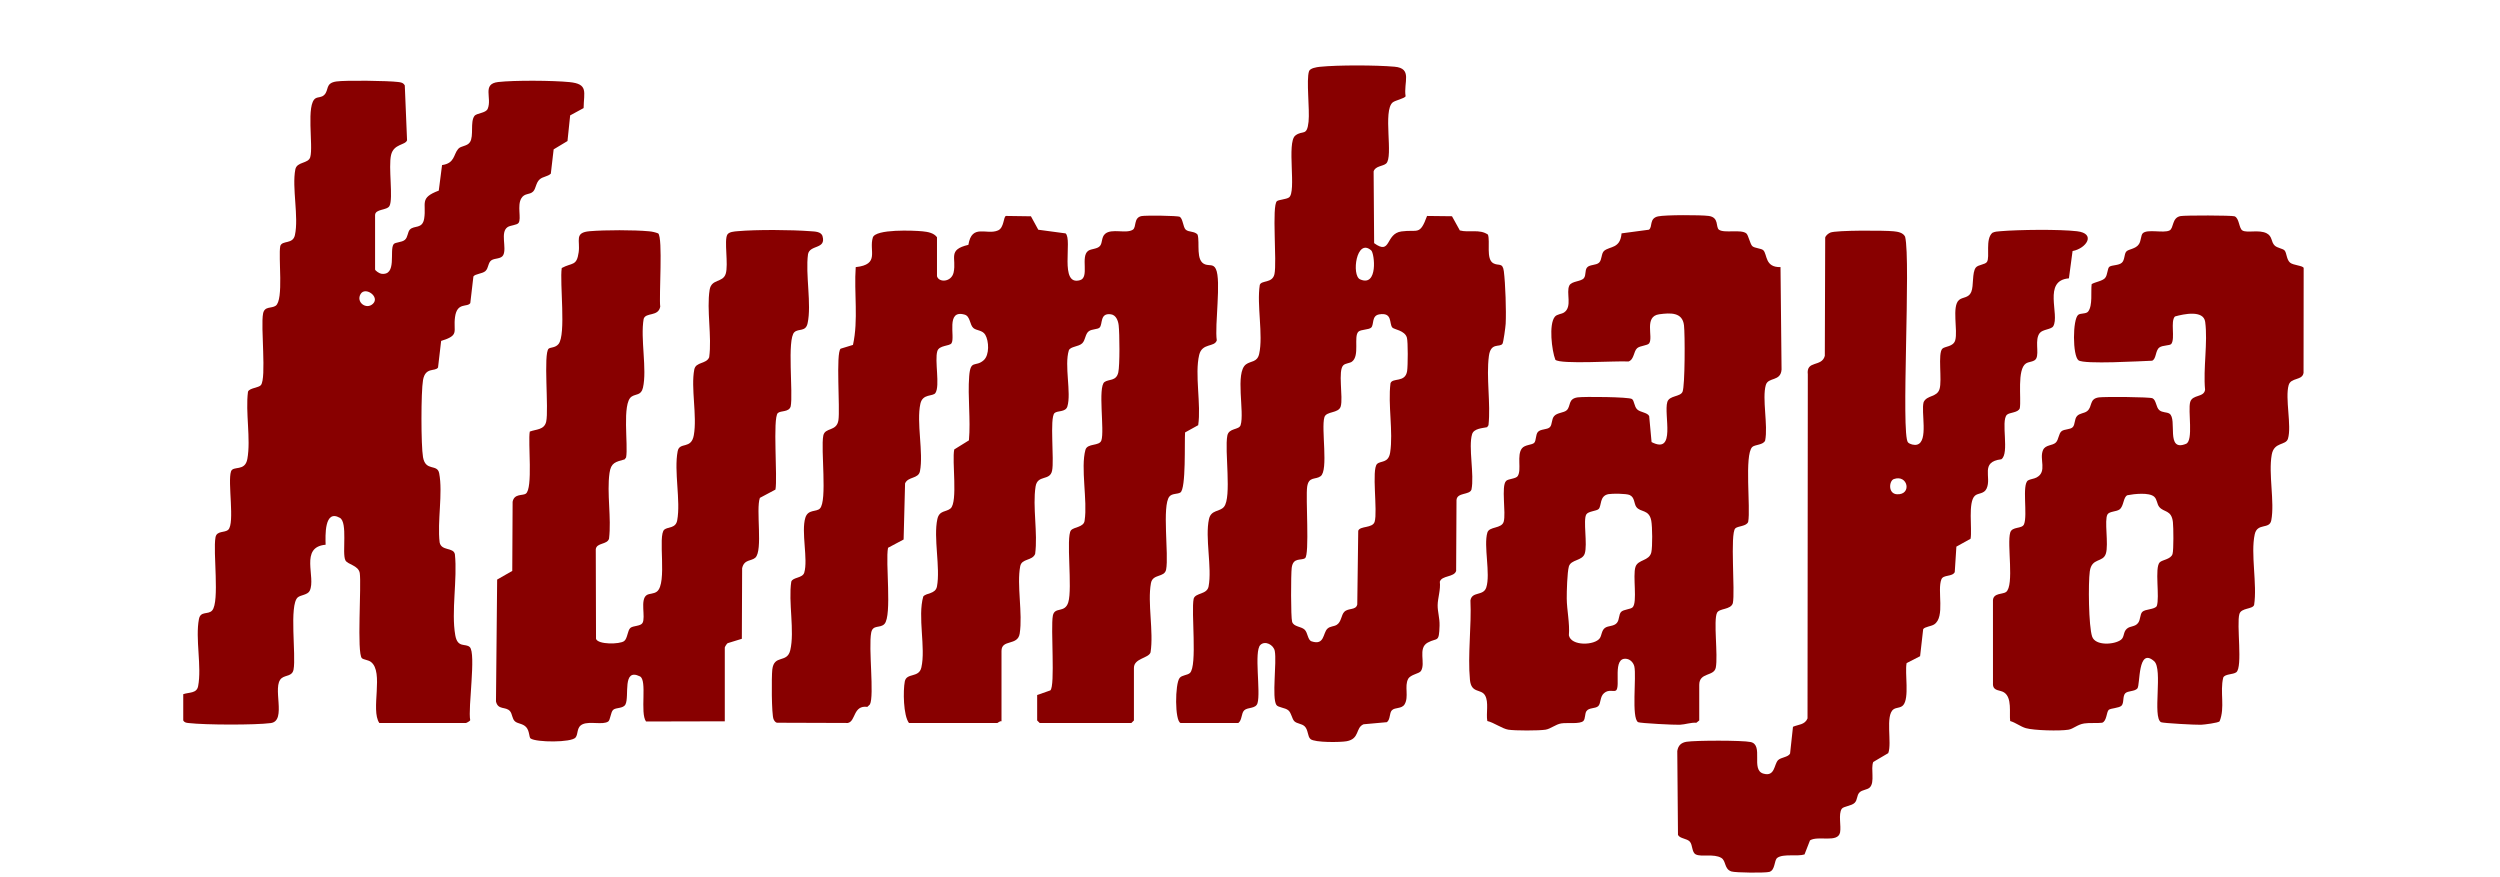
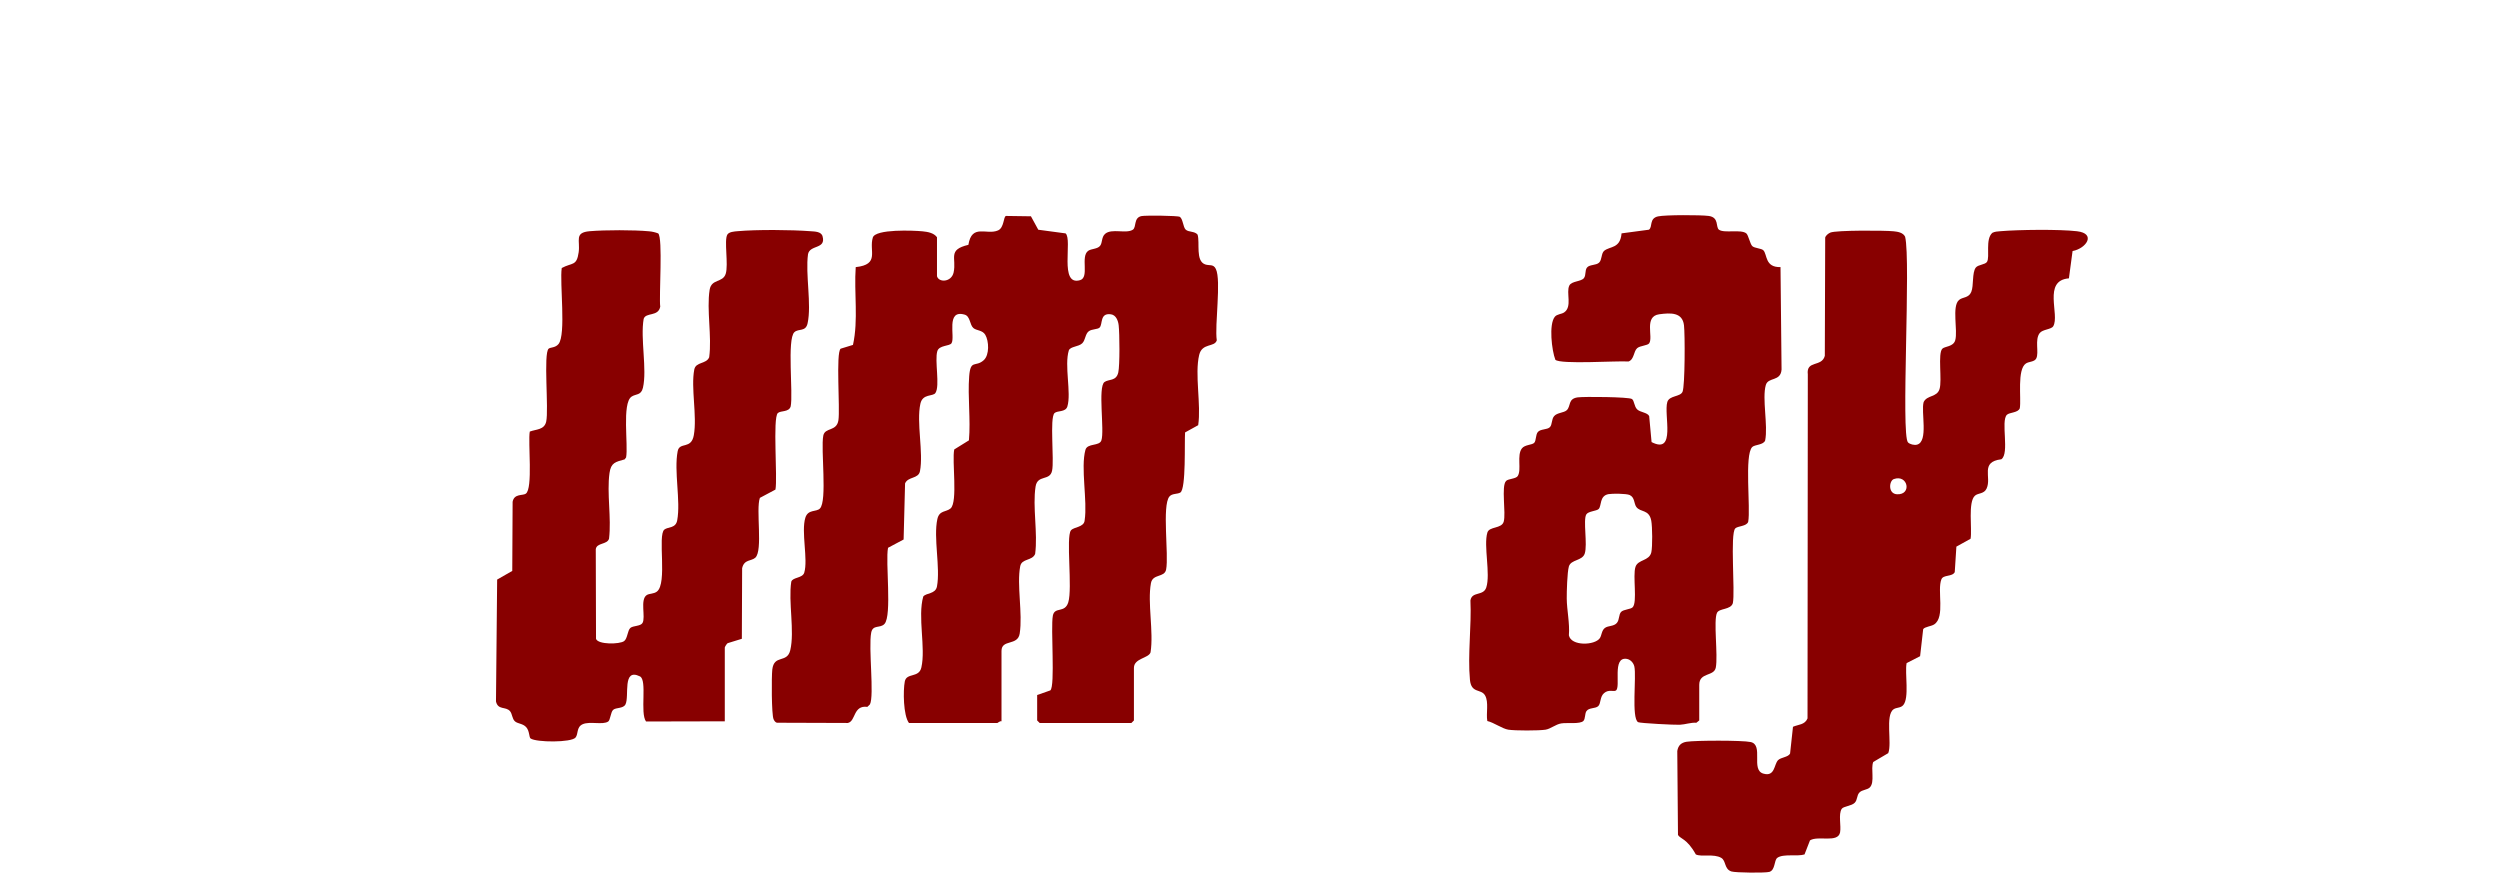
<svg xmlns="http://www.w3.org/2000/svg" width="191" height="67" viewBox="0 0 191 67" fill="none">
  <path d="M71.586 21.103C71.728 21.608 72.691 21.564 72.856 20.816C73.098 19.711 72.362 19.087 73.985 18.705C74.249 17.061 75.385 17.988 76.253 17.602C76.729 17.391 76.65 16.547 76.859 16.498L78.764 16.525L79.324 17.551L81.411 17.831C81.957 18.301 80.894 21.884 82.519 21.404C83.252 21.188 82.528 19.606 83.135 19.165C83.372 18.994 83.845 19.036 84.047 18.78C84.237 18.541 84.141 18.122 84.43 17.867C84.93 17.426 86.037 17.881 86.546 17.551C86.845 17.357 86.586 16.629 87.218 16.507C87.517 16.449 89.978 16.471 90.136 16.566C90.376 16.711 90.385 17.351 90.585 17.542C90.804 17.751 91.28 17.65 91.497 17.927C91.684 18.557 91.323 19.933 92.074 20.2C92.399 20.316 92.701 20.151 92.892 20.55C93.315 21.432 92.79 24.844 92.962 26C92.796 26.553 91.842 26.175 91.617 27.118C91.263 28.597 91.778 30.911 91.542 32.484L90.54 33.038C90.484 33.721 90.626 37.359 90.177 37.63C89.955 37.764 89.552 37.687 89.345 37.932C88.763 38.622 89.31 42.393 89.092 43.51C88.969 44.147 88.069 43.817 87.932 44.553C87.656 46.043 88.151 48.263 87.903 49.836C87.765 50.299 86.632 50.282 86.632 51.027V55.043L86.437 55.237H79.433L79.239 55.043V53.1L80.245 52.746C80.63 52.422 80.26 47.955 80.438 47.037C80.576 46.322 81.35 46.875 81.616 46.018C81.948 44.95 81.427 41.028 81.82 40.522C82.034 40.248 82.825 40.297 82.867 39.754C83.094 38.261 82.549 35.733 82.927 34.37C83.075 33.84 83.99 34.107 84.146 33.647C84.398 32.902 83.863 29.569 84.382 29.188C84.704 28.952 85.279 29.139 85.436 28.459C85.56 27.923 85.538 25.472 85.467 24.856C85.427 24.507 85.271 24.07 84.874 24.013C84.007 23.889 84.263 24.773 84.01 25.026C83.862 25.173 83.421 25.131 83.186 25.305C82.904 25.515 82.933 25.981 82.683 26.227C82.403 26.5 81.785 26.461 81.659 26.767C81.301 27.927 81.86 30.011 81.548 31.052C81.411 31.508 80.781 31.354 80.565 31.56C80.179 31.929 80.558 35.16 80.377 35.972C80.202 36.767 79.263 36.244 79.118 37.175C78.877 38.709 79.3 40.733 79.084 42.323C78.859 42.861 78.062 42.656 77.945 43.258C77.668 44.68 78.146 46.859 77.905 48.406C77.756 49.364 76.515 48.816 76.515 49.732V55.108C76.387 55.066 76.233 55.238 76.191 55.238H69.446C69.008 54.662 68.992 52.76 69.126 52.067C69.259 51.377 70.204 51.815 70.391 50.999C70.738 49.494 70.095 47.127 70.537 45.574C70.764 45.282 71.471 45.4 71.584 44.806C71.856 43.378 71.301 41.072 71.615 39.656C71.765 38.976 72.29 39.13 72.621 38.847C73.194 38.356 72.716 35.209 72.905 34.338L74.026 33.643C74.169 32.045 73.923 30.325 74.046 28.742C74.148 27.425 74.527 28.085 75.157 27.519C75.606 27.116 75.557 26.056 75.276 25.579C75.06 25.211 74.607 25.269 74.367 25.062C74.081 24.815 74.135 24.163 73.699 24.038C72.231 23.617 72.999 25.768 72.694 26.225C72.54 26.457 71.751 26.364 71.611 26.828C71.393 27.553 71.828 29.467 71.468 30.021C71.277 30.314 70.493 30.052 70.317 30.847C70.004 32.264 70.563 34.577 70.286 35.997C70.169 36.6 69.372 36.395 69.147 36.933L69.036 41.218L67.846 41.851C67.633 42.917 68.161 47.026 67.574 47.668C67.248 48.025 66.683 47.696 66.56 48.333C66.338 49.481 66.805 53.137 66.464 53.814L66.266 54.005C65.165 53.861 65.392 55.114 64.773 55.235L59.351 55.217C59.218 55.173 59.156 55.066 59.101 54.949C58.941 54.605 58.941 51.688 59.003 51.155C59.14 49.974 60.13 50.704 60.376 49.676C60.722 48.228 60.217 45.981 60.453 44.442C60.568 44.087 61.312 44.187 61.445 43.749C61.748 42.748 61.198 40.626 61.528 39.557C61.733 38.893 62.362 39.131 62.639 38.853C63.217 38.275 62.696 34.329 62.899 33.284C63.026 32.632 63.917 32.991 64.055 32.107C64.192 31.237 63.846 26.957 64.225 26.64L65.167 26.351C65.592 24.438 65.238 22.368 65.377 20.408C67.245 20.208 66.373 19.167 66.683 18.149C66.885 17.482 69.822 17.606 70.482 17.673C70.877 17.712 71.341 17.79 71.586 18.124V21.104L71.586 21.103Z" fill="#880000" />
-   <path d="M14 53.035C14.458 52.879 15.028 52.984 15.136 52.427C15.425 50.932 14.91 48.791 15.199 47.296C15.324 46.651 15.916 46.988 16.215 46.633C16.79 45.953 16.262 42.166 16.464 41.052C16.56 40.525 17.168 40.725 17.438 40.471C17.953 39.986 17.379 36.822 17.649 36.018C17.806 35.552 18.717 36.057 18.898 35.063C19.173 33.553 18.742 31.5 18.946 29.929C19.045 29.64 19.764 29.631 19.932 29.424C20.37 28.885 19.904 24.962 20.099 23.956C20.211 23.374 20.739 23.581 21.06 23.361C21.692 22.929 21.247 19.629 21.414 18.792C21.567 18.341 22.373 18.684 22.531 17.965C22.836 16.576 22.293 14.332 22.563 12.944C22.681 12.338 23.549 12.519 23.702 12.009C23.954 11.163 23.356 7.93 24.122 7.505C24.316 7.397 24.563 7.46 24.774 7.25C25.15 6.878 24.831 6.354 25.693 6.225C26.384 6.121 29.672 6.168 30.413 6.264C30.634 6.292 30.806 6.312 30.926 6.528L31.099 10.718C30.968 11.1 30.084 10.981 29.88 11.832C29.658 12.754 30.052 15.148 29.76 15.728C29.579 16.088 28.656 15.945 28.656 16.439V20.584C28.656 20.673 28.977 20.891 29.118 20.912C30.36 21.097 29.731 19.126 30.071 18.659C30.191 18.494 30.696 18.53 30.933 18.325C31.168 18.122 31.136 17.729 31.315 17.54C31.643 17.195 32.279 17.523 32.409 16.689C32.589 15.523 32.012 15.127 33.522 14.563L33.773 12.611C34.752 12.475 34.637 11.807 35.004 11.379C35.224 11.122 35.689 11.192 35.907 10.856C36.213 10.383 35.91 9.319 36.245 8.862C36.416 8.629 37.115 8.655 37.26 8.313C37.611 7.488 36.806 6.412 38.057 6.267C39.296 6.125 42.245 6.147 43.505 6.272C44.967 6.417 44.605 7.021 44.588 8.257L43.56 8.816L43.356 10.775L42.299 11.411L42.083 13.268C41.84 13.499 41.478 13.482 41.227 13.708C40.934 13.971 40.952 14.413 40.728 14.635C40.459 14.902 40.075 14.732 39.825 15.158C39.498 15.716 39.846 16.691 39.621 17.027C39.504 17.203 38.992 17.206 38.778 17.352C38.198 17.747 38.731 18.927 38.45 19.485C38.294 19.797 37.799 19.715 37.55 19.881C37.273 20.067 37.336 20.486 37.084 20.711C36.851 20.92 36.301 20.918 36.168 21.123L35.931 23.155C35.701 23.507 34.922 23.058 34.764 24.223C34.61 25.356 35.143 25.604 33.703 26.046L33.466 28.077C33.248 28.414 32.501 28.011 32.319 29.035C32.16 29.932 32.16 34.036 32.319 34.933C32.516 36.045 33.41 35.416 33.553 36.155C33.846 37.671 33.398 39.847 33.588 41.438C33.72 42.118 34.647 41.793 34.754 42.346C34.956 44.23 34.464 46.728 34.783 48.535C34.961 49.538 35.569 49.13 35.89 49.437C36.387 49.913 35.74 54.107 35.924 55.019C35.898 55.104 35.631 55.237 35.595 55.237H28.98C28.293 54.238 29.352 51.336 28.336 50.57C28.128 50.413 27.769 50.401 27.648 50.285C27.251 49.901 27.623 44.705 27.485 43.776C27.374 43.18 26.548 43.136 26.386 42.802C26.116 42.246 26.584 39.913 25.966 39.563C24.76 38.879 24.862 40.963 24.877 41.617C22.868 41.795 24.155 44.105 23.663 45.133C23.509 45.455 22.959 45.454 22.746 45.642C22.079 46.228 22.634 50.091 22.427 51.154C22.326 51.677 21.839 51.563 21.524 51.806C20.729 52.418 21.953 55.077 20.686 55.243C19.486 55.401 15.669 55.387 14.448 55.244C14.259 55.222 14.114 55.228 14 55.043V53.035L14 53.035ZM28.494 23.207C29.046 22.676 27.906 21.869 27.552 22.46C27.177 23.085 27.99 23.694 28.494 23.207Z" fill="#880000" />
-   <path d="M90.198 55.238C89.745 55.09 89.766 52.234 90.124 51.795C90.308 51.569 90.717 51.596 90.911 51.415C91.49 50.874 90.99 46.73 91.196 45.741C91.338 45.272 92.214 45.438 92.336 44.806C92.609 43.38 92.052 41.07 92.366 39.655C92.526 38.936 93.188 39.114 93.51 38.725C94.117 37.996 93.546 34.428 93.768 33.283C93.884 32.684 94.659 32.863 94.782 32.481C95.098 31.505 94.346 28.474 95.192 27.839C95.558 27.565 96.055 27.694 96.201 27.034C96.52 25.599 96.007 23.301 96.247 21.768C96.374 21.391 97.209 21.662 97.368 20.944C97.569 20.036 97.152 15.71 97.558 15.368C97.692 15.255 98.253 15.235 98.475 15.087C99.074 14.689 98.284 10.894 98.961 10.358C99.525 9.911 99.853 10.459 99.974 9.298C100.072 8.364 99.789 6.095 100.009 5.445C100.09 5.204 100.593 5.129 100.834 5.104C102.227 4.962 105.142 4.971 106.547 5.097C107.938 5.222 107.218 6.304 107.388 7.348C107.349 7.51 106.597 7.667 106.407 7.82C105.629 8.443 106.478 11.994 105.9 12.496C105.658 12.707 105.07 12.677 104.945 13.096L104.984 18.577C106.307 19.537 105.82 17.852 107.071 17.681C108.328 17.51 108.466 18.029 109.027 16.499L110.932 16.521L111.532 17.606C112.24 17.793 113.037 17.477 113.679 17.924C113.866 18.471 113.516 19.788 114.084 20.11C114.488 20.34 114.803 20.024 114.893 20.722C115.014 21.661 115.083 23.765 115.034 24.728C115.022 24.962 114.862 26.164 114.788 26.266C114.572 26.567 113.892 26.131 113.751 27.203C113.537 28.836 113.899 30.813 113.721 32.485L113.615 32.638C113.246 32.714 112.597 32.738 112.467 33.175C112.17 34.165 112.653 36.282 112.42 37.404C112.272 37.839 111.319 37.6 111.277 38.206L111.249 43.618C111.099 44.115 110.15 43.949 110.002 44.445C110.078 45.038 109.842 45.698 109.836 46.234C109.83 46.739 109.998 47.217 109.982 47.793C109.945 49.145 109.821 48.69 109.079 49.094C108.293 49.523 108.942 50.666 108.56 51.264C108.425 51.477 107.769 51.523 107.581 51.872C107.283 52.427 107.653 53.231 107.313 53.807C107.095 54.175 106.576 54.025 106.343 54.263C106.136 54.473 106.235 54.961 105.959 55.174L104.174 55.335C103.546 55.603 103.901 56.448 102.877 56.631C102.399 56.717 100.448 56.742 100.123 56.465C99.887 56.264 99.96 55.763 99.673 55.489C99.453 55.279 99.09 55.298 98.891 55.105C98.701 54.921 98.67 54.477 98.43 54.27C98.187 54.061 97.645 54.057 97.515 53.856C97.158 53.305 97.555 50.605 97.393 49.735C97.305 49.264 96.654 48.916 96.29 49.276C95.794 49.767 96.33 52.87 96.074 53.722C95.94 54.167 95.327 54.016 95.062 54.266C94.821 54.492 94.907 55.012 94.608 55.237H90.198L90.198 55.238ZM104.757 19.127C103.631 18.151 103.239 21.042 103.91 21.342C105.293 21.959 105.024 19.359 104.757 19.127ZM106.374 25.024C106.116 24.72 106.409 23.848 105.379 24.017C104.771 24.117 104.991 24.793 104.761 25.026C104.587 25.202 103.969 25.161 103.781 25.343C103.395 25.717 103.908 27.179 103.286 27.633C103.124 27.751 102.81 27.748 102.641 27.896C102.19 28.289 102.635 30.364 102.43 31.052C102.267 31.6 101.328 31.396 101.183 31.88C100.925 32.742 101.508 35.936 100.893 36.383C100.498 36.67 99.994 36.383 99.869 37.175C99.741 37.993 100.065 42.398 99.704 42.646C99.407 42.85 98.795 42.555 98.687 43.378C98.623 43.866 98.614 47.16 98.718 47.505C98.837 47.897 99.409 47.851 99.674 48.105C99.924 48.346 99.901 48.898 100.206 48.999C101.197 49.328 101.062 48.382 101.408 48.038C101.618 47.831 101.911 47.879 102.137 47.731C102.493 47.497 102.462 46.989 102.705 46.744C103.015 46.43 103.59 46.644 103.695 46.181L103.769 40.552C103.9 40.163 104.87 40.374 105.023 39.861C105.263 39.063 104.776 35.864 105.208 35.447C105.482 35.182 106.078 35.408 106.208 34.568C106.452 32.994 106.028 30.913 106.234 29.282C106.385 28.83 107.361 29.267 107.504 28.349C107.564 27.966 107.578 26.11 107.486 25.793C107.325 25.239 106.502 25.175 106.374 25.024Z" fill="#880000" />
-   <path d="M148.398 26.638C148.588 26.454 149.234 26.497 149.379 25.998C149.593 25.259 149.103 23.403 149.669 22.919C149.95 22.678 150.402 22.786 150.605 22.301C150.804 21.828 150.653 20.828 150.951 20.443C151.129 20.213 151.674 20.224 151.808 20.004C152.045 19.615 151.659 18.281 152.215 17.788C152.411 17.687 152.622 17.683 152.837 17.664C154.234 17.545 157.322 17.509 158.682 17.667C160.16 17.838 159.406 18.981 158.344 19.18L158.065 21.266C156.038 21.424 157.387 24.062 156.866 24.927C156.715 25.176 156.056 25.157 155.832 25.448C155.436 25.962 155.799 26.934 155.569 27.387C155.43 27.659 155.017 27.613 154.782 27.768C154.088 28.228 154.436 30.428 154.314 31.186C154.192 31.543 153.521 31.499 153.327 31.69C152.841 32.17 153.548 34.647 152.902 35.088C151.25 35.292 152.186 36.446 151.774 37.329C151.578 37.75 151.135 37.653 150.888 37.869C150.336 38.355 150.685 40.426 150.552 41.161L149.468 41.762L149.343 43.71C149.156 44.082 148.474 43.891 148.325 44.255C147.978 45.106 148.634 47.146 147.768 47.707C147.54 47.855 147.05 47.884 146.931 48.068L146.696 50.133L145.666 50.66C145.512 51.412 145.898 53.344 145.394 53.886C145.192 54.104 144.883 54.037 144.664 54.193C144.014 54.659 144.563 56.778 144.262 57.54L143.115 58.216C142.907 58.74 143.255 59.754 142.855 60.158C142.667 60.348 142.273 60.334 142.069 60.539C141.842 60.766 141.926 61.103 141.698 61.334C141.453 61.583 140.839 61.593 140.705 61.799C140.44 62.208 140.675 63.097 140.583 63.589C140.426 64.43 138.901 63.814 138.283 64.205L137.865 65.279C137.329 65.451 136.242 65.209 135.789 65.537C135.53 65.725 135.643 66.472 135.179 66.612C134.879 66.702 132.587 66.68 132.278 66.579C131.72 66.397 131.885 65.764 131.503 65.541C130.927 65.204 129.983 65.49 129.56 65.278C129.244 65.12 129.33 64.567 129.107 64.306C128.888 64.052 128.343 64.079 128.198 63.788L128.144 57.382C128.21 56.961 128.431 56.737 128.857 56.67C129.548 56.562 133.112 56.553 133.748 56.691C134.766 56.91 133.742 58.81 134.712 59.102C135.617 59.374 135.531 58.391 135.843 58.077C136.067 57.852 136.619 57.856 136.762 57.571L136.984 55.526C137.401 55.343 137.892 55.383 138.095 54.886L138.117 28.61C137.981 27.494 139.181 28.074 139.416 27.187L139.445 18.148C139.494 17.984 139.689 17.832 139.842 17.768C140.285 17.582 143.995 17.599 144.672 17.67C144.993 17.703 145.397 17.766 145.551 18.087C146.001 19.912 145.218 33.242 145.772 33.8C145.917 33.947 146.251 34.027 146.459 33.972C147.356 33.735 146.746 31.455 146.968 30.714C147.238 30.168 147.981 30.368 148.181 29.723C148.391 29.046 148.031 26.993 148.399 26.637L148.398 26.638ZM144.69 36.6C144.319 36.731 144.232 37.727 144.931 37.762C146.088 37.821 145.769 36.218 144.69 36.6Z" fill="#880000" />
-   <path d="M174.535 19.127C174.713 19.313 174.679 19.823 174.959 20.064C175.204 20.275 175.955 20.286 176 20.476L175.991 28.484C175.904 29.088 175.026 28.825 174.854 29.421C174.566 30.423 175.094 32.535 174.802 33.514C174.64 34.056 173.739 33.738 173.561 34.736C173.297 36.216 173.794 38.343 173.526 39.754C173.39 40.472 172.459 39.918 172.261 40.822C171.937 42.295 172.459 44.645 172.215 46.217C172.099 46.561 171.236 46.423 171.091 46.907C170.856 47.688 171.359 50.98 170.851 51.362C170.608 51.545 169.982 51.48 169.855 51.768C169.588 52.866 170.007 54.053 169.576 55.11C169.474 55.227 168.396 55.363 168.154 55.372C167.788 55.387 165.23 55.252 165.098 55.175C164.43 54.781 165.263 51.118 164.576 50.515C163.306 49.401 163.524 52.322 163.297 52.596C163.095 52.839 162.571 52.764 162.371 52.967C162.155 53.186 162.291 53.702 162.086 53.913C161.907 54.097 161.256 54.107 161.109 54.231C160.93 54.384 160.964 55.094 160.604 55.217C160.146 55.274 159.691 55.203 159.232 55.272C158.713 55.35 158.406 55.688 158.025 55.75C157.371 55.857 155.409 55.81 154.782 55.633C154.366 55.516 153.999 55.205 153.577 55.088C153.499 54.452 153.736 53.309 153.109 52.9C152.809 52.704 152.31 52.813 152.263 52.32L152.262 45.849C152.301 45.292 153.033 45.409 153.263 45.23C153.907 44.727 153.319 41.566 153.581 40.69C153.729 40.199 154.482 40.432 154.637 40.052C154.923 39.352 154.458 37.016 154.941 36.704C155.095 36.605 155.394 36.587 155.593 36.48C156.432 36.03 155.78 35.079 156.088 34.384C156.273 33.967 156.812 34.061 157.067 33.808C157.284 33.593 157.278 33.125 157.502 32.946C157.72 32.772 158.168 32.829 158.357 32.635C158.547 32.442 158.473 32.034 158.68 31.792C158.878 31.562 159.241 31.587 159.462 31.407C159.884 31.065 159.596 30.462 160.359 30.36C160.784 30.302 164.243 30.324 164.452 30.428C164.743 30.573 164.716 31.117 164.971 31.335C165.201 31.533 165.541 31.472 165.743 31.601C166.375 32.008 165.423 34.562 167.014 33.908C167.595 33.669 167.144 31.368 167.331 30.717C167.503 30.12 168.381 30.384 168.468 29.779C168.314 28.167 168.685 26.154 168.477 24.595C168.354 23.669 166.846 23.987 166.167 24.178C165.803 24.541 166.197 25.846 165.891 26.271C165.784 26.42 165.227 26.36 164.974 26.55C164.659 26.787 164.752 27.424 164.421 27.559C163.583 27.588 159.223 27.852 158.797 27.527C158.335 27.175 158.346 24.387 158.777 24.052C158.956 23.913 159.381 23.998 159.533 23.803C159.896 23.336 159.727 22.272 159.803 21.707C160.081 21.538 160.619 21.478 160.826 21.241C161.033 21.003 160.996 20.495 161.161 20.378C161.36 20.237 161.878 20.292 162.116 20.066C162.338 19.855 162.282 19.419 162.442 19.226C162.617 19.016 163.164 19.041 163.418 18.647C163.581 18.396 163.561 17.976 163.702 17.829C164.043 17.472 165.294 17.838 165.75 17.607C166.094 17.433 165.916 16.634 166.594 16.508C166.942 16.444 170.497 16.449 170.72 16.525C171.09 16.67 171.047 17.442 171.322 17.608C171.675 17.821 172.595 17.52 173.178 17.827C173.63 18.065 173.49 18.482 173.793 18.766C173.985 18.946 174.405 18.991 174.535 19.127H174.535ZM165.003 42.963C165.196 42.764 165.858 42.737 165.982 42.323C166.073 42.021 166.055 40.274 166.01 39.884C165.9 38.937 165.317 39.162 164.964 38.726C164.784 38.504 164.81 38.154 164.578 37.947C164.193 37.604 163.04 37.735 162.535 37.835C162.211 37.968 162.272 38.669 161.93 38.923C161.69 39.1 161.156 39.059 161.012 39.302C160.755 39.731 161.11 41.583 160.89 42.29C160.667 43.008 159.809 42.583 159.66 43.652C159.536 44.542 159.569 47.845 159.84 48.637C160.089 49.362 161.546 49.256 162.041 48.88C162.32 48.668 162.199 48.291 162.492 48.035C162.755 47.806 163.109 47.908 163.349 47.595C163.543 47.343 163.488 46.938 163.67 46.75C163.891 46.522 164.61 46.581 164.777 46.301C165.02 45.636 164.597 43.382 165.002 42.963H165.003Z" fill="#880000" />
+   <path d="M148.398 26.638C148.588 26.454 149.234 26.497 149.379 25.998C149.593 25.259 149.103 23.403 149.669 22.919C149.95 22.678 150.402 22.786 150.605 22.301C150.804 21.828 150.653 20.828 150.951 20.443C151.129 20.213 151.674 20.224 151.808 20.004C152.045 19.615 151.659 18.281 152.215 17.788C152.411 17.687 152.622 17.683 152.837 17.664C154.234 17.545 157.322 17.509 158.682 17.667C160.16 17.838 159.406 18.981 158.344 19.18L158.065 21.266C156.038 21.424 157.387 24.062 156.866 24.927C156.715 25.176 156.056 25.157 155.832 25.448C155.436 25.962 155.799 26.934 155.569 27.387C155.43 27.659 155.017 27.613 154.782 27.768C154.088 28.228 154.436 30.428 154.314 31.186C154.192 31.543 153.521 31.499 153.327 31.69C152.841 32.17 153.548 34.647 152.902 35.088C151.25 35.292 152.186 36.446 151.774 37.329C151.578 37.75 151.135 37.653 150.888 37.869C150.336 38.355 150.685 40.426 150.552 41.161L149.468 41.762L149.343 43.71C149.156 44.082 148.474 43.891 148.325 44.255C147.978 45.106 148.634 47.146 147.768 47.707C147.54 47.855 147.05 47.884 146.931 48.068L146.696 50.133L145.666 50.66C145.512 51.412 145.898 53.344 145.394 53.886C145.192 54.104 144.883 54.037 144.664 54.193C144.014 54.659 144.563 56.778 144.262 57.54L143.115 58.216C142.907 58.74 143.255 59.754 142.855 60.158C142.667 60.348 142.273 60.334 142.069 60.539C141.842 60.766 141.926 61.103 141.698 61.334C141.453 61.583 140.839 61.593 140.705 61.799C140.44 62.208 140.675 63.097 140.583 63.589C140.426 64.43 138.901 63.814 138.283 64.205L137.865 65.279C137.329 65.451 136.242 65.209 135.789 65.537C135.53 65.725 135.643 66.472 135.179 66.612C134.879 66.702 132.587 66.68 132.278 66.579C131.72 66.397 131.885 65.764 131.503 65.541C130.927 65.204 129.983 65.49 129.56 65.278C128.888 64.052 128.343 64.079 128.198 63.788L128.144 57.382C128.21 56.961 128.431 56.737 128.857 56.67C129.548 56.562 133.112 56.553 133.748 56.691C134.766 56.91 133.742 58.81 134.712 59.102C135.617 59.374 135.531 58.391 135.843 58.077C136.067 57.852 136.619 57.856 136.762 57.571L136.984 55.526C137.401 55.343 137.892 55.383 138.095 54.886L138.117 28.61C137.981 27.494 139.181 28.074 139.416 27.187L139.445 18.148C139.494 17.984 139.689 17.832 139.842 17.768C140.285 17.582 143.995 17.599 144.672 17.67C144.993 17.703 145.397 17.766 145.551 18.087C146.001 19.912 145.218 33.242 145.772 33.8C145.917 33.947 146.251 34.027 146.459 33.972C147.356 33.735 146.746 31.455 146.968 30.714C147.238 30.168 147.981 30.368 148.181 29.723C148.391 29.046 148.031 26.993 148.399 26.637L148.398 26.638ZM144.69 36.6C144.319 36.731 144.232 37.727 144.931 37.762C146.088 37.821 145.769 36.218 144.69 36.6Z" fill="#880000" />
  <path d="M129.821 55.043L129.606 55.216C129.173 55.19 128.756 55.352 128.336 55.372C127.962 55.39 125.288 55.255 125.151 55.174C124.625 54.864 125.034 51.68 124.865 50.925C124.803 50.646 124.573 50.384 124.28 50.338C123.136 50.157 123.857 52.519 123.449 52.759C123.269 52.864 122.902 52.645 122.546 52.958C122.222 53.243 122.319 53.738 122.108 53.945C121.892 54.156 121.394 54.044 121.201 54.334C121.073 54.528 121.127 54.918 120.973 55.078C120.723 55.339 119.71 55.197 119.282 55.268C118.845 55.34 118.472 55.685 118.076 55.748C117.562 55.829 115.752 55.829 115.238 55.748C114.773 55.674 114.131 55.201 113.631 55.086C113.523 54.509 113.76 53.639 113.455 53.124C113.149 52.606 112.406 52.998 112.304 51.942C112.122 50.04 112.433 47.811 112.341 45.874C112.458 45.156 113.331 45.563 113.552 44.881C113.888 43.843 113.333 41.693 113.635 40.689C113.78 40.205 114.718 40.408 114.881 39.861C115.074 39.212 114.676 37.129 115.066 36.743C115.242 36.569 115.81 36.592 115.955 36.368C116.265 35.89 115.866 34.788 116.274 34.257C116.498 33.967 117.049 34.002 117.212 33.834C117.371 33.67 117.315 33.221 117.489 33.009C117.697 32.758 118.206 32.844 118.411 32.634C118.6 32.441 118.526 32.036 118.735 31.792C118.967 31.518 119.486 31.548 119.705 31.335C120.025 31.024 119.78 30.459 120.542 30.358C121.033 30.293 124.431 30.321 124.678 30.483C124.867 30.605 124.839 31.044 125.081 31.279C125.316 31.507 125.858 31.509 125.997 31.788L126.18 33.775C128.074 34.752 127.095 31.676 127.383 30.713C127.536 30.202 128.382 30.333 128.548 29.926C128.736 29.466 128.737 25.536 128.657 24.856C128.54 23.844 127.63 23.895 126.767 24.01C125.581 24.169 126.322 25.742 126.001 26.224C125.877 26.409 125.31 26.4 125.08 26.6C124.8 26.843 124.856 27.473 124.414 27.619C123.587 27.552 119.193 27.857 118.828 27.484C118.555 26.774 118.318 24.778 118.788 24.202C118.956 23.995 119.295 24.006 119.496 23.872C120.146 23.436 119.629 22.355 119.898 21.813C120.07 21.466 120.806 21.522 121.014 21.244C121.188 21.011 121.071 20.665 121.248 20.441C121.435 20.203 121.941 20.281 122.169 20.066C122.403 19.845 122.325 19.355 122.56 19.161C122.999 18.798 123.787 19.01 123.887 17.829L125.975 17.55C126.281 17.352 125.972 16.686 126.673 16.532C127.221 16.411 129.934 16.416 130.541 16.497C131.363 16.607 131.059 17.354 131.331 17.551C131.73 17.841 133.012 17.496 133.419 17.832C133.577 17.963 133.708 18.645 133.874 18.802C134.052 18.971 134.571 18.968 134.721 19.123C135.032 19.444 134.831 20.439 136.031 20.406L136.111 28.231C136.044 29.176 135.091 28.783 134.907 29.42C134.613 30.443 135.087 32.504 134.859 33.647C134.737 34.004 134.066 33.96 133.872 34.151C133.258 34.757 133.758 38.833 133.562 39.865C133.44 40.222 132.769 40.178 132.576 40.369C132.167 40.772 132.573 45.206 132.39 46.079C132.235 46.6 131.361 46.458 131.182 46.815C130.892 47.388 131.268 50.07 131.087 51.002C130.952 51.702 129.822 51.346 129.822 52.322V55.042L129.821 55.043ZM124.733 46.398C125.113 46.023 124.727 43.99 124.95 43.312C125.142 42.725 126.008 42.877 126.162 42.191C126.258 41.758 126.242 40.242 126.158 39.789C125.992 38.892 125.333 39.165 125.014 38.729C124.828 38.473 124.904 37.995 124.501 37.817C124.25 37.706 123.176 37.699 122.886 37.752C122.189 37.881 122.37 38.649 122.14 38.886C121.983 39.048 121.343 39.053 121.194 39.301C120.933 39.734 121.301 41.594 121.074 42.291C120.887 42.864 120.017 42.733 119.861 43.282C119.736 43.724 119.695 45.195 119.699 45.723C119.705 46.603 119.939 47.615 119.863 48.538C120.03 49.38 121.846 49.314 122.228 48.755C122.373 48.543 122.36 48.164 122.615 47.975C122.871 47.786 123.292 47.871 123.529 47.592C123.737 47.347 123.661 46.951 123.853 46.75C124.039 46.556 124.572 46.557 124.733 46.398Z" fill="#880000" />
  <path d="M55.374 55.108L49.357 55.122C48.877 54.469 49.469 51.958 48.89 51.675C47.518 51.004 48.102 53.191 47.787 53.813C47.615 54.153 47.063 54.036 46.845 54.234C46.656 54.405 46.63 55.006 46.472 55.12C46.074 55.407 45.051 55.084 44.511 55.333C44.028 55.556 44.195 56.078 43.971 56.349C43.651 56.738 40.976 56.726 40.536 56.418C40.413 56.331 40.463 55.846 40.203 55.557C39.948 55.272 39.566 55.302 39.348 55.116C39.122 54.922 39.145 54.545 38.965 54.333C38.643 53.956 38.044 54.274 37.893 53.589L37.982 44.279L39.137 43.618L39.164 38.335C39.286 37.698 39.928 37.882 40.169 37.719C40.732 37.341 40.326 33.774 40.475 32.973C40.97 32.786 41.582 32.849 41.728 32.216C41.938 31.302 41.503 26.993 41.917 26.639C42.054 26.523 42.423 26.583 42.668 26.288C43.264 25.574 42.749 21.592 42.917 20.476C43.718 20.043 44.057 20.352 44.21 19.278C44.339 18.368 43.854 17.766 45.057 17.664C46.232 17.565 48.433 17.561 49.601 17.672C49.833 17.693 50.068 17.748 50.284 17.831C50.657 18.152 50.339 22.624 50.442 23.431C50.295 24.218 49.331 23.839 49.175 24.367C48.914 25.882 49.447 28.214 49.121 29.625C48.98 30.229 48.57 30.08 48.246 30.306C47.505 30.822 48.011 34.013 47.834 34.946L47.724 35.096C47.024 35.292 46.677 35.343 46.566 36.142C46.352 37.681 46.722 39.578 46.53 41.157C46.388 41.625 45.584 41.449 45.517 41.959L45.536 48.807C45.683 49.254 47.337 49.234 47.683 48.98C47.948 48.784 47.939 48.16 48.164 47.971C48.376 47.794 48.934 47.852 49.086 47.597C49.347 47.159 48.878 45.805 49.413 45.462C49.608 45.336 49.943 45.383 50.186 45.198C51.011 44.569 50.218 40.889 50.759 40.459C51.038 40.237 51.623 40.38 51.739 39.753C52.015 38.26 51.479 35.999 51.774 34.471C51.917 33.733 52.811 34.362 53.008 33.249C53.27 31.772 52.771 29.626 53.043 28.231C53.16 27.628 53.957 27.833 54.182 27.295C54.398 25.706 53.975 23.68 54.215 22.147C54.352 21.277 55.226 21.622 55.445 20.915C55.666 20.204 55.308 18.366 55.567 17.927C55.698 17.707 56.106 17.685 56.341 17.664C57.803 17.533 60.451 17.552 61.928 17.665C62.243 17.689 62.74 17.685 62.842 18.049C63.128 19.062 61.875 18.677 61.732 19.421C61.522 20.956 62.017 23.265 61.7 24.701C61.553 25.372 61.013 25.081 60.692 25.378C60.114 25.914 60.612 30.068 60.407 31.052C60.27 31.508 59.64 31.354 59.424 31.56C59.024 31.943 59.415 36.533 59.244 37.404L58.054 38.038C57.736 38.931 58.299 42.056 57.708 42.606C57.409 42.884 56.854 42.716 56.699 43.412L56.677 48.804L55.592 49.139C55.525 49.178 55.374 49.423 55.374 49.473V55.108L55.374 55.108Z" fill="#880000" />
</svg>